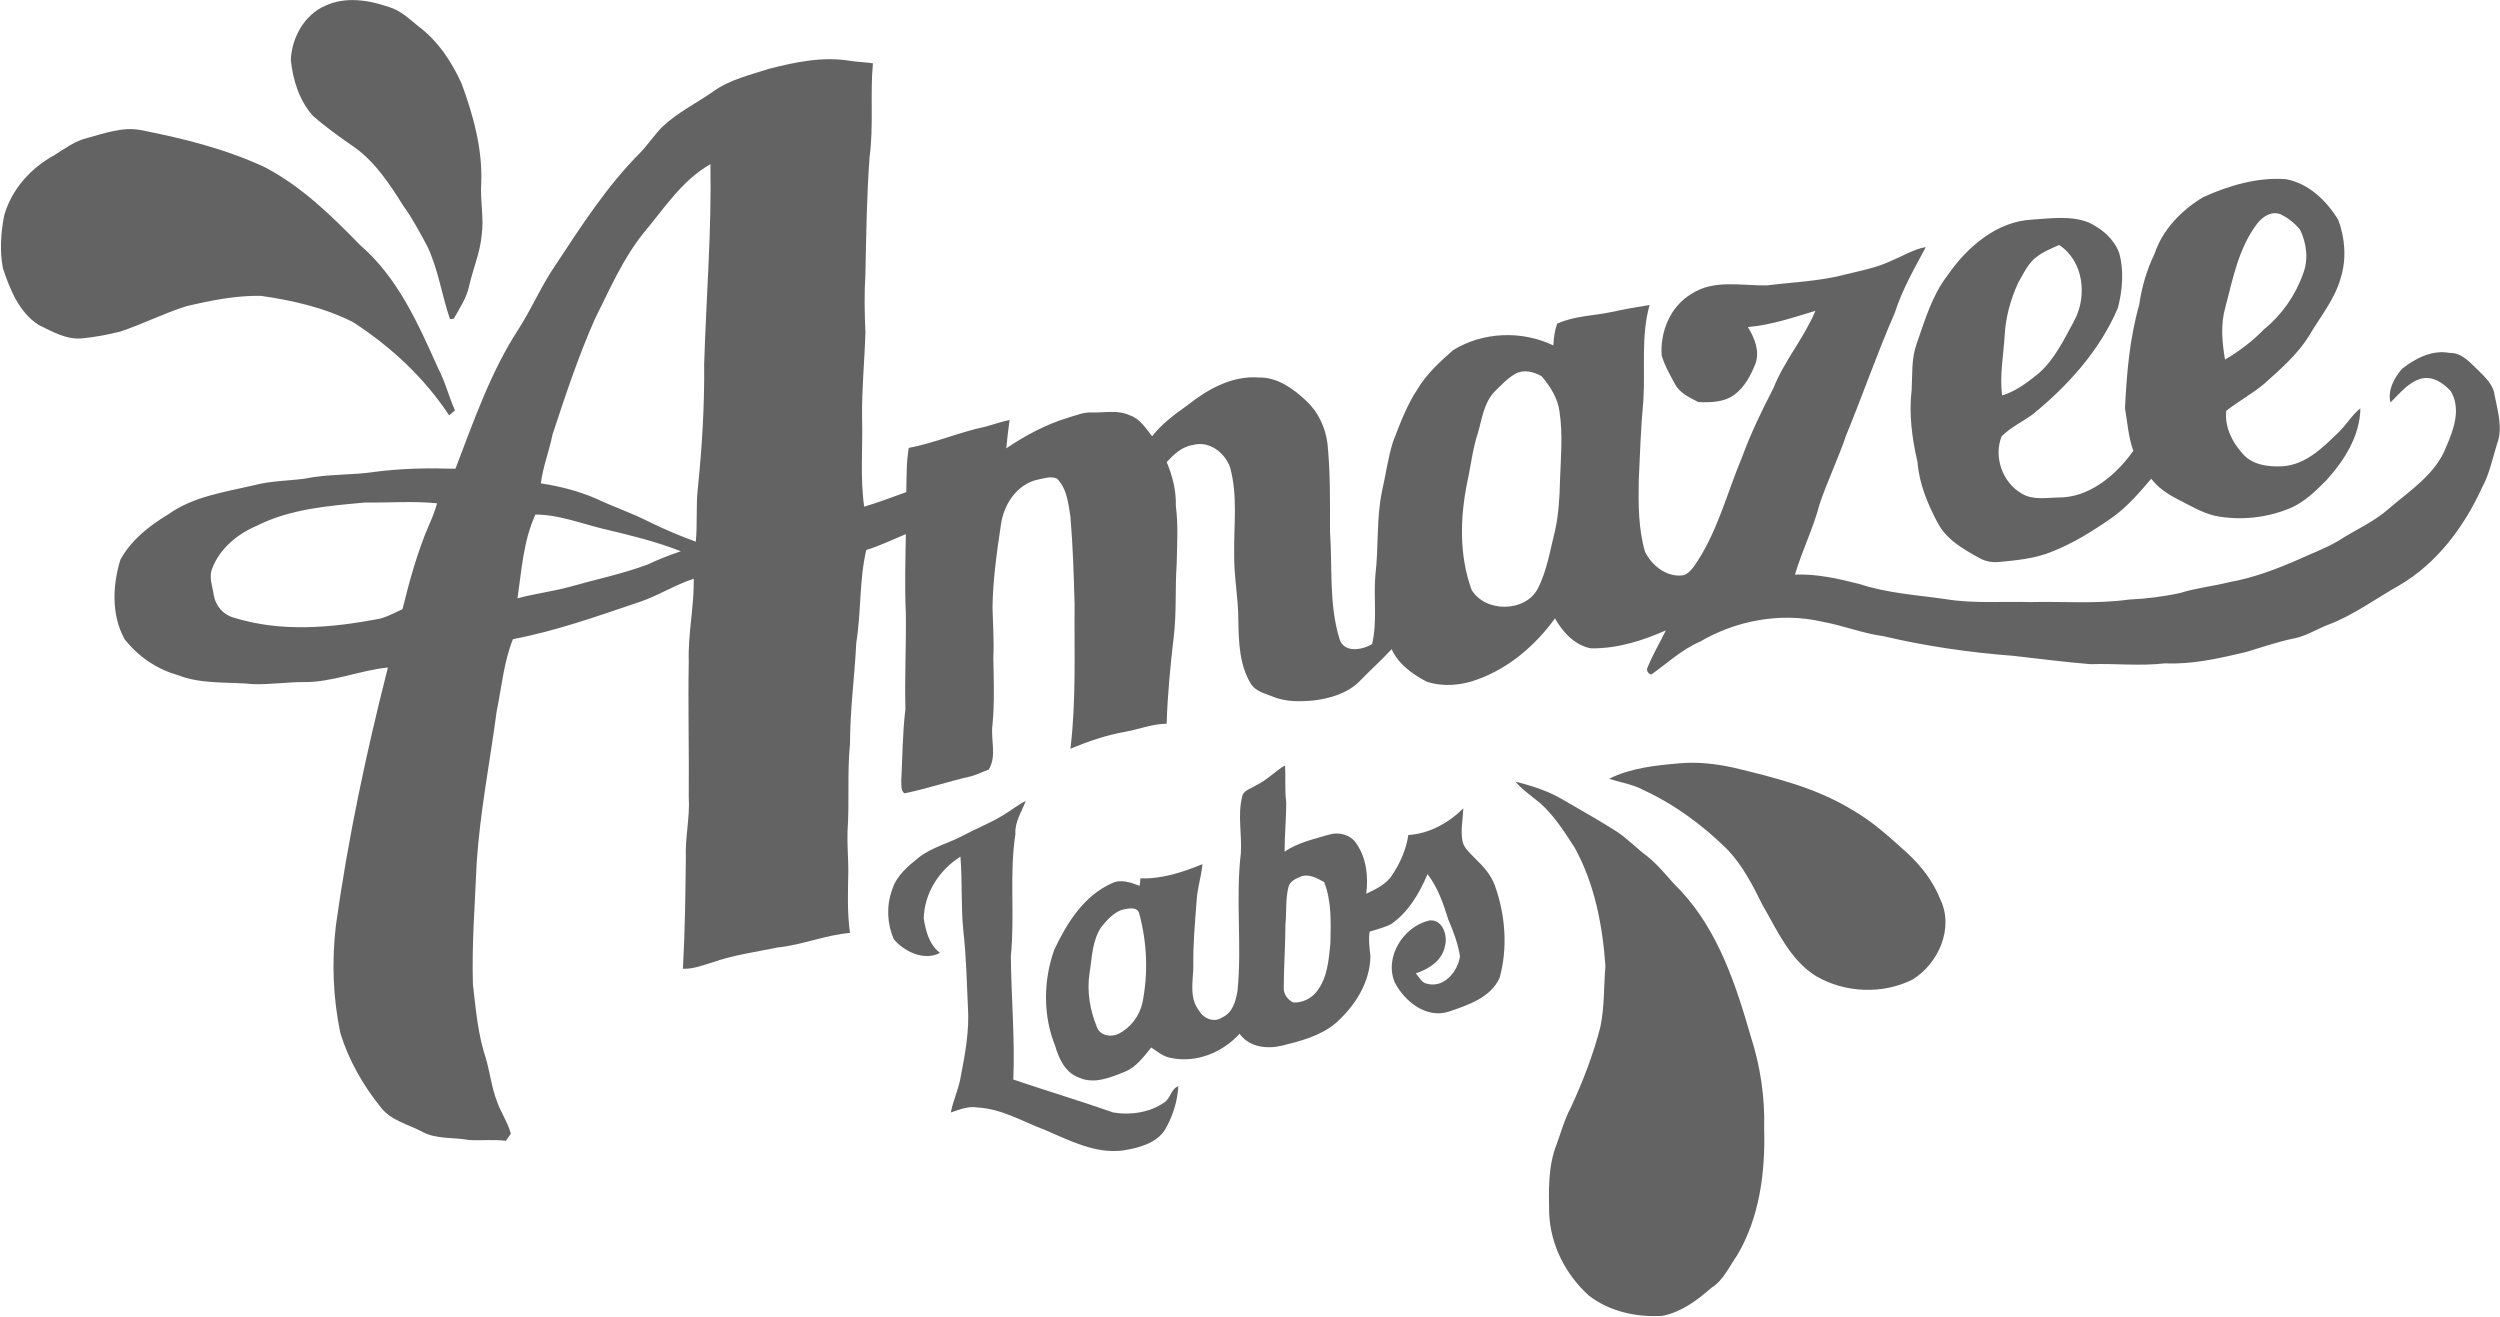
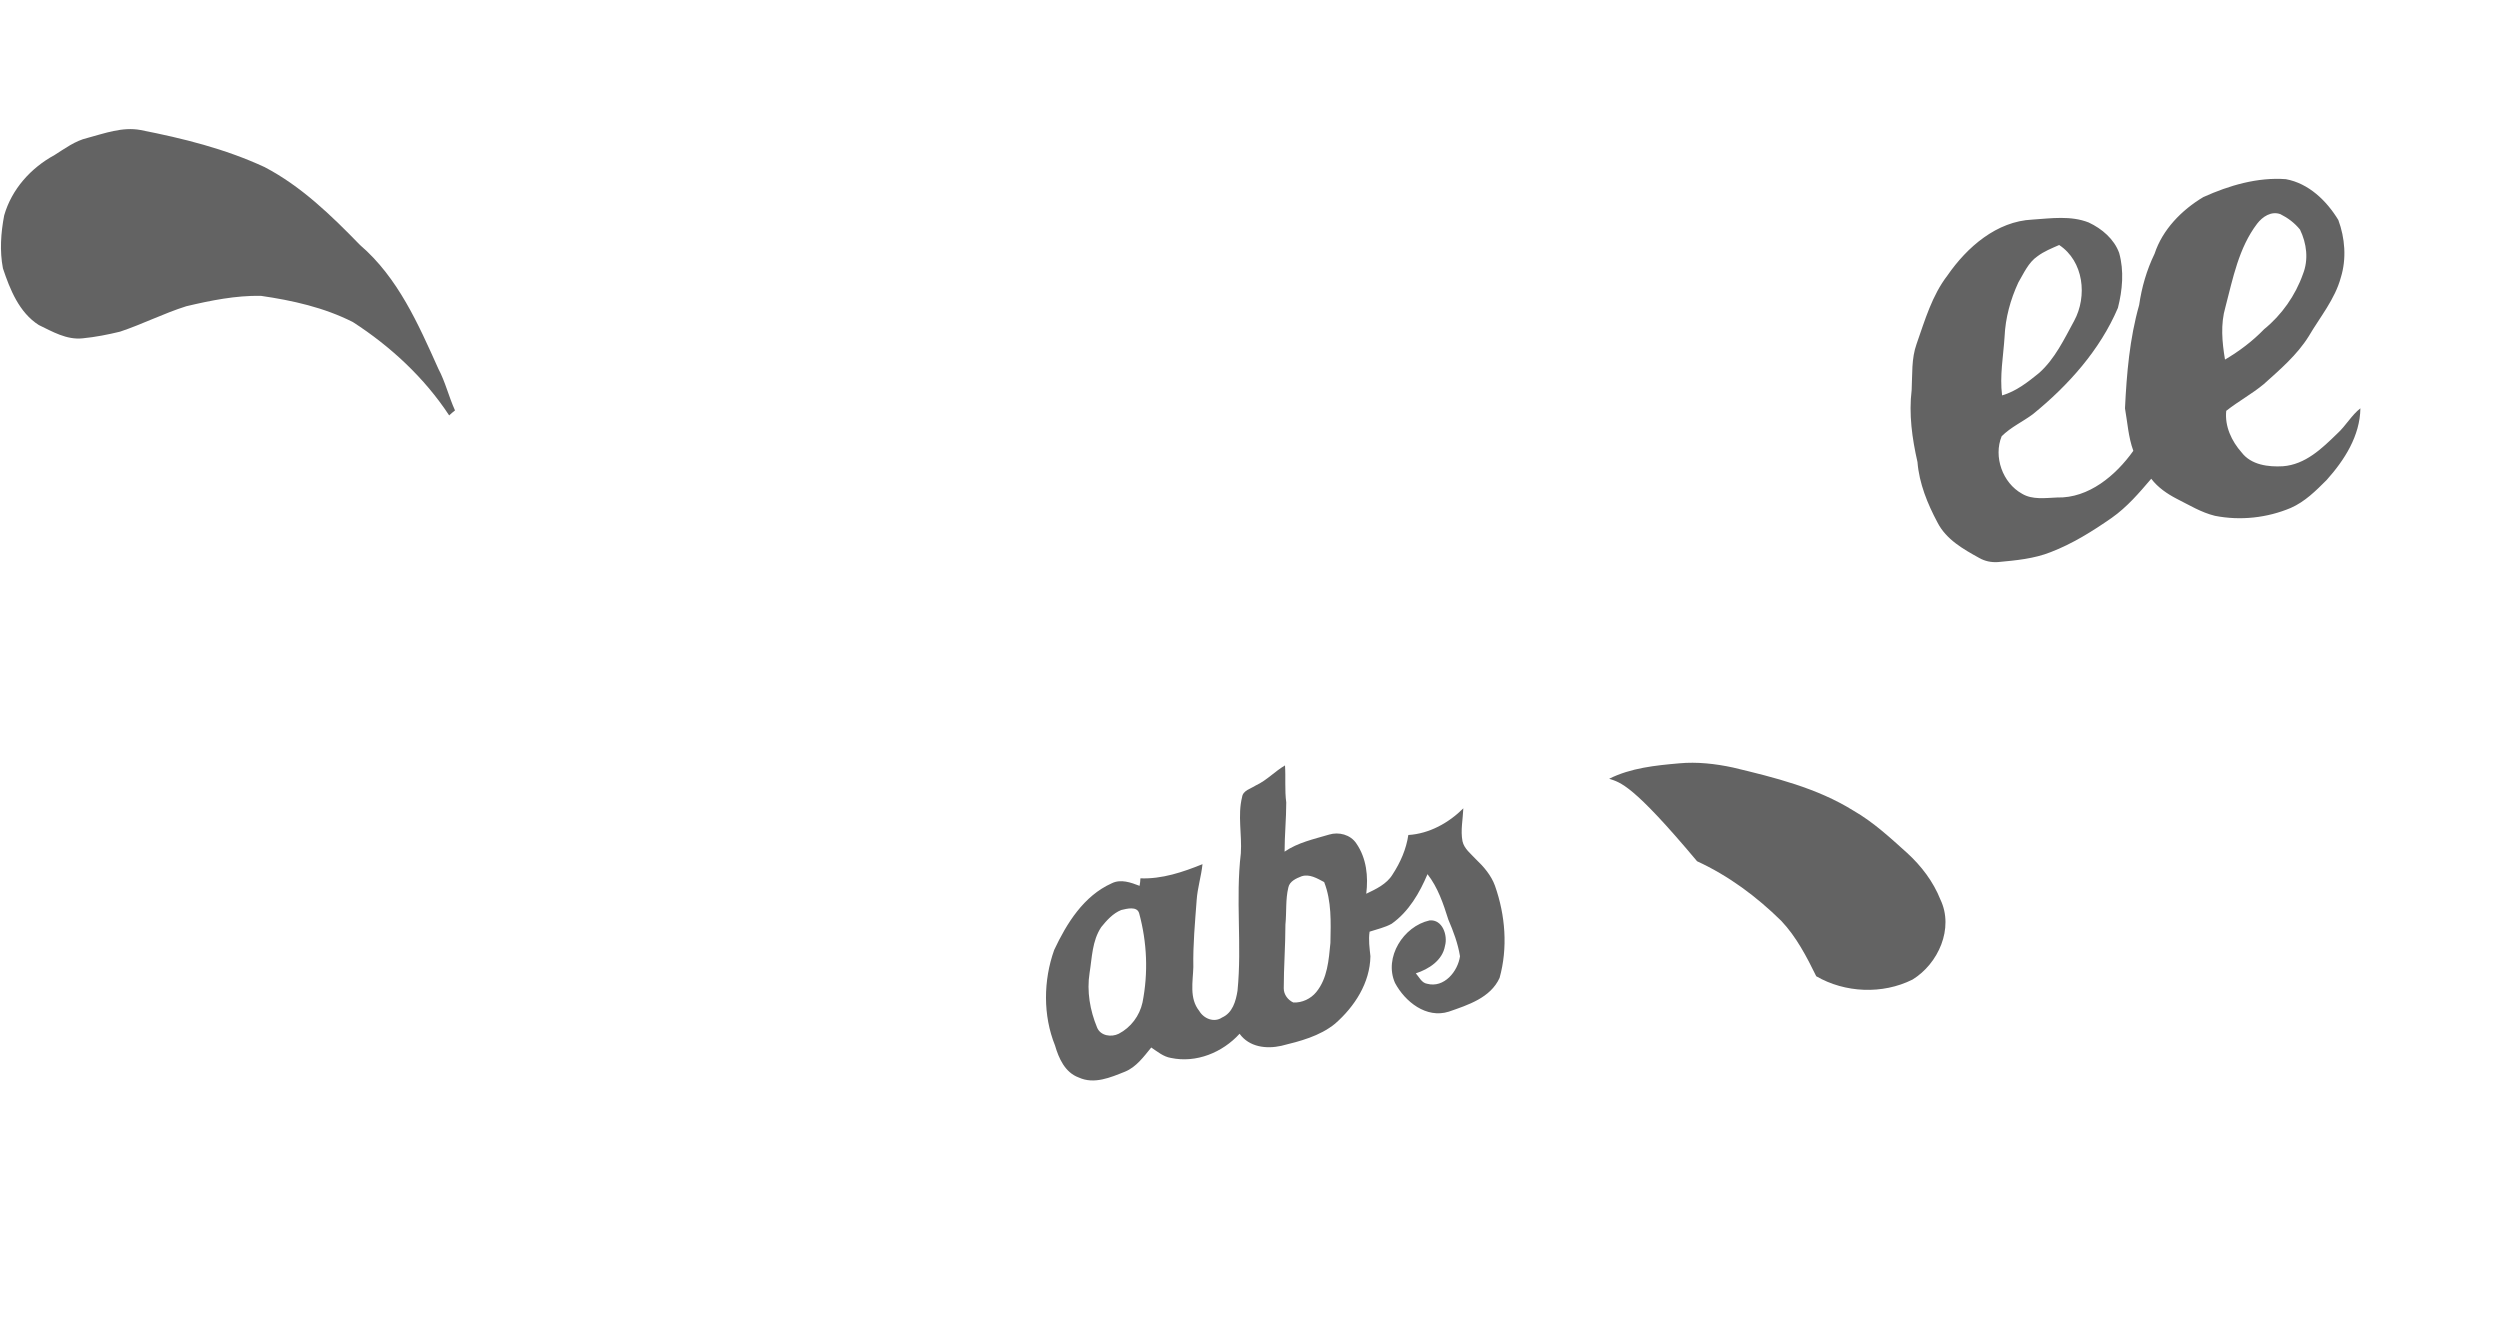
<svg xmlns="http://www.w3.org/2000/svg" version="1.1" id="Layer_1" x="0px" y="0px" viewBox="280 -138 600 316" enable-background="new 280 -138 600 316" xml:space="preserve" width="600" height="316">
  <g>
-     <path fill="#636363" d="M358-136.6c4.9-2.3,10.5-1.4,15.4,0.3c2.7,0.8,4.8,2.8,7,4.6c4.7,3.5,8,8.5,10.4,13.8 c2.8,7.6,5,15.6,4.7,23.7c-0.3,4.3,0.7,8.5,0.1,12.7c-0.4,4.2-2.1,8.1-3,12.1c-0.6,2.9-2.3,5.4-3.7,7.9c-0.2,0-0.7,0.1-0.9,0.1 c-2-5.8-2.8-12-5.5-17.6c-1.8-3.3-3.5-6.6-5.7-9.6c-3.2-5.1-6.6-10.3-11.5-13.9c-3.5-2.4-7-4.9-10.2-7.7c-3.3-3.7-4.8-8.6-5.3-13.4 C350-128.9,353-134.4,358-136.6L358-136.6z" />
    <path fill="#636363" d="M301-104.9c4.1-1.1,8.4-2.7,12.7-1.9c10.2,2,20.3,4.5,29.8,8.9c8.8,4.6,16,11.6,22.9,18.7 c9.1,7.8,14,19,18.8,29.7c1.7,3.2,2.5,6.7,4,10c-0.5,0.4-1,0.8-1.4,1.2c-5.9-9-14.1-16.6-23.1-22.4c-6.9-3.5-14.5-5.2-22.1-6.3 c-6-0.1-12,1.1-17.9,2.5c-5.4,1.7-10.5,4.3-15.9,6.1c-2.9,0.7-5.9,1.3-9,1.6c-3.8,0.4-7.2-1.6-10.5-3.2c-4.7-3-6.9-8.5-8.6-13.6 c-0.8-4.2-0.5-8.5,0.3-12.7c1.8-6.3,6.4-11.4,12.1-14.5C295.5-102.3,298-104.2,301-104.9L301-104.9z" />
    <path fill="#636363" d="M840.9-33.9c-3.6,3.5-7.6,7.4-13,7.8c-3.5,0.2-7.6-0.3-9.9-3.3c-2.4-2.7-4.1-6.3-3.7-10 c2.9-2.3,6.1-4,9-6.4c3.9-3.5,8-7,10.8-11.5c2.7-4.6,6.3-8.9,7.7-14.1c1.4-4.5,1-9.5-0.6-13.8c-2.8-4.6-7.1-8.8-12.6-9.8 c-6.8-0.5-13.6,1.5-19.8,4.3c-5.2,3.1-9.8,7.8-11.7,13.6c-1.9,3.9-3.1,8.1-3.7,12.3c-2.3,8.1-3,16.5-3.4,24.8 c0.6,3.4,0.8,6.9,2,10.2c-4.2,5.9-10.7,11.4-18.3,11.2c-2.8,0.1-5.9,0.6-8.4-0.9c-4.7-2.6-6.9-8.9-4.9-13.8 c2.2-2.2,5.1-3.5,7.5-5.3c8.5-6.9,16.1-15.4,20.4-25.5c1.1-4.3,1.5-8.9,0.3-13.2c-1.2-3.3-4.1-5.8-7.3-7.3c-4.3-1.7-9-1-13.5-0.7 c-8.6,0.4-15.7,6.6-20.4,13.4c-3.7,4.8-5.4,10.7-7.4,16.4c-1.3,3.6-1,7.4-1.2,11.1c-0.7,5.8,0.1,11.6,1.4,17.3 c0.4,5.1,2.4,10,4.8,14.5c2.1,4.1,6.2,6.4,10,8.5c1.4,0.8,2.9,1.1,4.5,1c4.3-0.4,8.7-0.8,12.7-2.4c5.2-2,10-5,14.6-8.2 c3.7-2.6,6.6-6,9.5-9.4c1.6,2.1,3.8,3.6,6.1,4.8c3,1.5,5.9,3.3,9.2,4.1c6.1,1.2,12.5,0.5,18.2-1.9c3.4-1.5,6-4.1,8.6-6.7 c4.3-4.8,8-10.6,8.1-17.2C844.4-38.4,843-35.8,840.9-33.9z M761.1-57.2c0.2-4.5,1.4-8.9,3.3-13c1.3-2.2,2.4-4.8,4.6-6.3 c1.6-1.2,3.4-1.9,5.2-2.7c5.9,3.9,6.8,12.3,3.6,18.2c-2.4,4.4-4.6,9.1-8.4,12.5c-2.7,2.2-5.5,4.4-8.9,5.4 C759.9-47.8,760.8-52.5,761.1-57.2z M814.1-64.3c1.8-6.9,3.2-14.2,7.6-20c1.3-1.7,3.4-3.1,5.6-2.3c1.8,0.9,3.4,2.1,4.7,3.7 c1.6,3.3,2.1,7.2,0.7,10.7c-1.8,5.1-5.1,9.8-9.3,13.2c-2.8,2.9-6,5.3-9.4,7.3C813.3-55.9,812.9-60.2,814.1-64.3z" />
-     <path fill="#636363" d="M878.7-43.2c-0.3-2.5-2.3-4.3-4-6c-1.9-1.8-3.9-4.2-6.8-4.1c-4.2-0.8-8.2,1.3-11.4,3.8 c-1.9,2.2-3.5,5.1-2.8,8.1c2.2-2.1,4.2-4.8,7.3-5.7c2.8-0.8,5.5,1.1,7.2,3c2.5,4.2,0.7,9.2-1.1,13.3c-2.5,6.6-8.7,10.5-13.8,14.9 c-3.6,3.2-8.1,5.1-12.1,7.7c-3,1.8-6.4,3-9.6,4.5c-5.3,2.3-10.8,4.4-16.5,5.4c-3.9,1-8,1.4-11.8,2.6c-4.1,0.9-8.2,1.4-12.4,1.6 C783,7,775.1,6.3,767.2,6.5c-6.7-0.2-13.5,0.4-20.2-0.7c-6.9-1-13.9-1.4-20.6-3.6c-5.1-1.3-10.3-2.5-15.6-2.3 c1.7-5.8,4.4-11.1,5.9-16.9c1.9-5.6,4.5-11,6.4-16.6c4-9.7,7.4-19.6,11.6-29.2c1.8-5.6,4.7-10.7,7.5-15.9c-2.9,0.5-5.4,2.1-8.1,3.2 c-3.5,1.7-7.2,2.4-10.9,3.3c-6.3,1.7-12.8,1.9-19.2,2.7c-6,0.1-12.6-1.5-18,2c-5.1,3-7.6,9.1-7.2,14.8c0.7,2.4,1.9,4.5,3.1,6.7 c1.1,2.3,3.6,3.4,5.7,4.5c2.9,0.1,6.2,0.1,8.7-1.8c2.4-1.8,3.9-4.6,5-7.4c1.1-3-0.2-6.2-1.8-8.8c5.6-0.5,10.9-2.3,16.2-3.9 c-2.7,6.5-7.5,12-10.1,18.6c-2.8,5.4-5.4,10.8-7.5,16.5c-3.7,8.8-6,18.4-11.6,26.3c-0.7,0.9-1.6,2-2.8,2.1 c-3.8,0.4-7.3-2.4-8.9-5.7c-1.6-5.5-1.6-11.4-1.5-17.1c0.3-6.4,0.5-12.7,1.1-19.1c0.5-7.7-0.6-15.6,1.5-23c-3.1,0.5-6.1,1-9.2,1.7 c-4.3,0.9-8.9,0.9-13,2.8c-0.6,1.7-0.8,3.5-0.9,5.2c-7.5-3.6-16.8-3.3-24,1.1c-3.2,2.8-6.4,5.7-8.6,9.4c-2.6,3.9-4.2,8.3-5.9,12.7 c-1.2,3.8-1.7,7.8-2.6,11.7c-1.4,6.6-0.8,13.4-1.6,20.1c-0.5,5.5,0.5,11.2-0.8,16.7c-2.4,1.4-6.7,2.2-7.8-1.2 c-2.6-8.4-1.7-17.2-2.3-25.9c0-7,0.1-14-0.6-21c-0.5-3.9-2.2-7.6-5.1-10.3c-3.1-2.9-6.9-5.7-11.4-5.6c-6.5-0.5-12.4,2.9-17.3,6.8 c-3,2.1-6,4.4-8.3,7.3c-1.5-1.9-2.9-4.2-5.3-5c-2.9-1.4-6.2-0.6-9.3-0.7c-1.9-0.1-3.6,0.7-5.4,1.2c-5.4,1.6-10.4,4.3-15,7.4 c0.2-2.3,0.5-4.5,0.8-6.8c-2,0.4-3.9,1.1-5.8,1.6c-6.2,1.3-12.1,3.9-18.4,5.1c-0.6,3.5-0.5,7-0.6,10.6c-3.3,1.2-6.7,2.5-10.1,3.5 c-1-7.1-0.3-14.3-0.5-21.4c-0.1-6.8,0.6-13.6,0.8-20.4c-0.2-4.7-0.3-9.4,0-14c0.2-9.4,0.3-18.7,1-28.1c1-7.5,0.1-15,0.8-22.5 c-1.8-0.3-3.7-0.3-5.5-0.6c-6.5-1.1-13.1,0.3-19.4,1.9c-4.6,1.5-9.5,2.6-13.5,5.5c-4,2.8-8.5,5-12.1,8.4c-1.9,1.9-3.4,4.2-5.3,6.2 c-8,8-14.1,17.5-20.3,26.9c-3.4,4.9-5.7,10.4-8.9,15.4c-6.8,10.4-10.8,22.2-15.2,33.6c-6.3-0.2-12.7-0.1-19,0.7 c-5.7,0.9-11.6,0.5-17.3,1.7c-3.9,0.5-7.9,0.5-11.8,1.5c-7.2,1.7-14.8,2.7-20.9,7.1c-4.5,2.7-8.8,6.1-11.4,10.8 c-1.9,6.2-2.2,13.3,1,19.1c3.2,4.1,7.7,7.2,12.7,8.6c5.8,2.3,12.2,1.6,18.3,2.2c4,0.1,8-0.5,11.9-0.5c6.9,0.1,13.4-2.8,20.3-3.5 c-5.2,20.4-9.6,41.1-12.5,62c-1,8.6-0.7,17.3,1.1,25.8c2,6.5,5.5,12.6,9.8,17.9c2.4,3,6.3,3.9,9.6,5.6c3.5,2,7.6,1.4,11.5,2.1 c2.9,0.2,5.9-0.2,8.8,0.2c0.4-0.6,0.8-1.1,1.2-1.7c-0.7-2.7-2.4-5.1-3.3-7.7c-1.3-3.3-1.7-7-2.7-10.4c-1.9-5.7-2.4-11.7-3.1-17.7 c-0.3-9.7,0.5-19.5,0.9-29.2c0.8-12.2,3.2-24.3,4.8-36.4c1.2-5.8,1.7-11.8,3.9-17.3c10.5-2,20.5-5.6,30.6-9 c4.4-1.5,8.4-4.1,12.8-5.5c0.1,6.6-1.4,13.2-1.2,19.8c-0.2,10.9,0.1,21.7,0,32.6c0.3,4.9-0.9,9.7-0.7,14.6 c-0.1,8.9-0.2,17.7-0.7,26.6c2.4,0.1,4.7-0.8,7-1.5c5.1-1.8,10.4-2.5,15.7-3.6c5.9-0.6,11.5-3,17.4-3.5c-0.7-4.9-0.5-9.8-0.4-14.8 c0-3.2-0.3-6.3-0.2-9.5c0.5-7-0.1-14.1,0.6-21.1c0-8.1,1.1-16.1,1.5-24.2c1.2-7.4,0.7-15,2.4-22.3c3.3-1,6.3-2.5,9.5-3.8 c-0.1,6.4-0.3,12.7,0,19.1c0.1,7.6-0.3,15.3-0.1,22.9c-0.7,5.7-0.7,11.5-1,17.2c0.1,1-0.2,2.4,0.8,3c5.4-1.1,10.6-2.9,16-4.1 c1.4-0.4,2.8-1.1,4.2-1.6c2-3.3,0.4-7.2,0.9-10.8c0.5-5.3,0.3-10.7,0.2-16c0.2-4-0.1-8-0.2-12.1c0.1-6.6,1-13.1,2-19.7 c0.6-4.9,3.8-9.9,8.9-11c1.5-0.3,3.2-0.9,4.6-0.2c2.4,2.4,2.7,6,3.2,9.1c0.6,7,0.8,14,1,21c-0.1,11.6,0.4,23.2-1,34.7 c4.3-1.8,8.7-3.3,13.3-4.1c3.3-0.6,6.4-1.9,9.8-1.9c0.2-7,0.9-14,1.7-20.9c0.7-5.8,0.3-11.6,0.7-17.4c0.1-4.7,0.4-9.4-0.2-14 c0.1-3.7-0.8-7.2-2.2-10.5c1.7-1.8,3.6-3.7,6.3-4.1c3.9-1.1,7.6,1.8,8.9,5.3c1.9,6.8,0.9,13.8,1,20.7c-0.1,5.4,1,10.6,1,16 c0.1,5.2,0.2,10.7,3,15.3c1.2,1.9,3.4,2.3,5.3,3.1c3.1,1.3,6.6,1.2,9.9,0.9c3.9-0.5,8-1.7,10.9-4.6c2.5-2.6,5.2-5,7.7-7.7 c1.6,3.6,5,6,8.4,7.8c3.9,1.3,8.3,0.9,12.1-0.5c7.6-2.7,14-8.2,18.7-14.7c1.8,3.3,4.8,6.5,8.6,7.2c6.3,0.1,12.3-1.8,18-4.3 c-1.4,2.9-3.1,5.7-4.3,8.7c-0.5,0.8-0.1,1.6,0.8,1.9c3.8-2.7,7.3-6,11.7-7.9c8.7-5.1,19.4-7.1,29.3-4.8c5,0.9,9.7,2.8,14.8,3.5 c10.2,2.4,20.6,3.9,31.1,4.7c6.2,0.7,12.3,1.5,18.5,2c6-0.2,11.9,0.5,17.9-0.2c6.6,0.3,13-1.2,19.4-2.7c3.7-1.1,7.4-2.4,11.2-3.2 c3-0.5,5.6-2.2,8.4-3.3c6.2-2.3,11.5-6.3,17.2-9.5c9.1-5.3,15.6-14.1,19.9-23.5c1.8-3.3,2.5-7,3.6-10.5 C880.7-35.1,879.5-39.2,878.7-43.2z M383-12.1c-2.8,6.5-4.7,13.4-6.4,20.3c-1.8,0.8-3.5,1.8-5.5,2.3c-11.5,2.2-23.7,3.3-35.1-0.3 c-2.5-0.7-4.3-2.9-4.7-5.4c-0.3-2.1-1.2-4.2-0.4-6.3c1.8-4.8,6-8.3,10.7-10.3c8.1-4.1,17.3-4.8,26.1-5.6c5.7,0.1,11.5-0.4,17.2,0.2 C384.4-15.5,383.8-13.8,383-12.1z M435.4-2.5c-6.2,2.3-12.6,3.6-18.9,5.4c-4.1,1.1-8.3,1.6-12.3,2.7c1-6.8,1.4-13.8,4.3-20.1 c5.6,0,10.8,2.1,16.2,3.4c6.3,1.5,12.6,3,18.7,5.4C440.5-4.7,437.9-3.7,435.4-2.5z M449-50.7c0.1,9.9-0.5,19.8-1.5,29.7 c-0.5,4.3-0.1,8.7-0.5,13c-3.9-1.4-7.6-3-11.3-4.8c-4.1-2.1-8.6-3.6-12.8-5.6c-4.2-1.8-8.6-2.9-13.1-3.6c0.5-4,2-7.7,2.8-11.7 c3.1-9.4,6.2-18.8,10.2-27.8c3.5-7,6.6-14.2,11.5-20.4c5-5.9,9.3-12.8,16.2-16.7C450.8-82.6,449.5-66.7,449-50.7z M654.4-22.7 c-0.1,4-0.3,8.1-1.2,12.1c-1.2,4.7-1.9,9.6-4.2,14c-3.1,5.6-12.5,5.6-15.8,0.2c-3-8.2-2.8-17.2-1.1-25.7c0.9-4,1.3-8.1,2.6-12 c1-3.4,1.4-7.2,4-9.9c1.6-1.6,3.1-3.2,5-4.3c2-1.1,4.4-0.5,6.3,0.6c2.1,2.5,3.9,5.3,4.3,8.6C655.1-33.7,654.6-28.2,654.4-22.7z" />
-     <path fill="#636363" d="M666.2,48.9c5.2-2.6,11.1-3.2,16.8-3.7c4.3-0.4,8.7,0.1,12.9,1c10,2.4,20.2,4.9,29,10.4 c4.7,2.7,8.8,6.5,12.8,10.1c3.4,3.1,6.3,6.9,8,11.2c3.3,6.9-0.5,15.4-6.7,19.2c-7.2,3.6-16.2,3.2-23.1-0.8 c-6.3-3.9-9.3-10.9-12.9-17.1c-2.3-4.7-4.8-9.5-8.4-13.3c-5.9-5.8-12.6-10.8-20.2-14.3C671.8,50.2,668.9,49.8,666.2,48.9 L666.2,48.9z" />
-     <path fill="#636363" d="M643.7,49.6c4,1,8.1,2.3,11.7,4.5c4.3,2.5,8.6,4.9,12.8,7.6c2.5,1.7,4.6,3.9,7,5.7c3.1,2.4,5.4,5.7,8.2,8.4 c9,9.7,13.2,22.5,16.8,35c2.3,7.1,3.4,14.6,3.2,22.1c0.3,10.4-1.1,21.3-6.5,30.4c-1.9,2.7-3.3,6-6.2,7.8c-3.4,3-7.2,5.8-11.7,6.7 c-6.2,0.4-12.6-1-17.6-4.8c-5.6-5-9.3-12.2-9.6-19.8c-0.1-5.5-0.3-11.3,1.8-16.6c1.1-3,1.9-6,3.4-8.8c2.9-6.3,5.4-12.7,7.1-19.4 c1-4.8,0.8-9.8,1.2-14.6c-0.7-9.8-2.6-19.7-7.4-28.4c-2.4-3.7-4.8-7.5-8.1-10.5C647.8,53.2,645.5,51.7,643.7,49.6L643.7,49.6z" />
-     <path fill="#636363" d="M520.5,57.8c1.9-1.1,3.7-2.6,5.7-3.6c-1,2.6-2.7,5.1-2.5,8c-1.5,9.7-0.1,19.6-1.1,29.3 c0.1,9.9,1,19.7,0.6,29.6c8,2.7,16,5.1,24,7.9c4.1,0.7,8.8,0,12.2-2.4c1.6-1,1.6-3.3,3.4-3.9c-0.2,3.7-1.4,7.4-3.3,10.6 c-2.2,3.2-6.3,4.2-9.9,4.8c-6.7,0.9-12.9-2.4-18.8-4.9c-5.3-2-10.4-5.1-16.2-5.4c-2.2-0.4-4.3,0.5-6.4,1.2c0.5-2.8,1.8-5.4,2.3-8.2 c1.1-5.7,2.2-11.4,1.8-17.2c-0.3-6.1-0.4-12.2-1.1-18.2c-0.6-5.9-0.2-11.9-0.7-17.8c-5.1,3.2-8.7,8.8-8.8,14.9 c0.5,3,1.3,6.2,3.9,8.2c-3.8,2-8.6-0.3-11.1-3.3c-1.6-3.7-1.8-8-0.4-11.8c1-3.4,3.8-5.7,6.4-7.8c3.2-2.5,7.2-3.4,10.7-5.3 C514.2,60.9,517.5,59.6,520.5,57.8L520.5,57.8z" />
+     <path fill="#636363" d="M666.2,48.9c5.2-2.6,11.1-3.2,16.8-3.7c4.3-0.4,8.7,0.1,12.9,1c10,2.4,20.2,4.9,29,10.4 c4.7,2.7,8.8,6.5,12.8,10.1c3.4,3.1,6.3,6.9,8,11.2c3.3,6.9-0.5,15.4-6.7,19.2c-7.2,3.6-16.2,3.2-23.1-0.8 c-2.3-4.7-4.8-9.5-8.4-13.3c-5.9-5.8-12.6-10.8-20.2-14.3C671.8,50.2,668.9,49.8,666.2,48.9 L666.2,48.9z" />
    <path fill="#636363" d="M638.8,74.6c-0.9-2.5-2.7-4.6-4.6-6.4c-1.2-1.3-2.8-2.5-3.2-4.3c-0.5-2.6,0.1-5.3,0.2-7.9 c-3.5,3.5-8.2,6.1-13.2,6.4c-0.5,3.4-1.9,6.6-3.8,9.5c-1.4,2.3-4,3.5-6.3,4.6c0.5-4.1,0.1-8.5-2.4-12.1c-1.4-2.1-4.2-2.8-6.5-2.1 c-3.7,1.1-7.5,1.9-10.7,4.1c0-3.9,0.4-7.9,0.4-11.8c-0.4-3-0.1-6-0.3-8.9c-2.4,1.4-4.4,3.6-7,4.8c-1.2,0.8-3.1,1.2-3.3,2.8 c-1.1,4.4,0,9-0.3,13.5c-1.3,11,0.3,22-0.8,33c-0.4,2.5-1.2,5.3-3.7,6.4c-1.9,1.3-4.4,0.3-5.5-1.6c-2.4-3-1.5-7-1.4-10.5 c-0.1-5.4,0.4-10.7,0.8-16.1c0.2-2.9,1.1-5.7,1.4-8.6c-4.7,1.9-9.7,3.6-14.9,3.4c0,0.4-0.1,1.3-0.2,1.8c-2.1-0.8-4.5-1.7-6.7-0.6 c-6.7,3-10.8,9.6-13.8,16c-2.6,7.3-2.7,15.7,0.2,22.9c0.9,3.1,2.4,6.5,5.7,7.7c3.7,1.7,7.6,0,11.1-1.4c2.7-1.1,4.5-3.6,6.3-5.8 c1.5,1,2.9,2.2,4.7,2.5c6.1,1.3,12.4-1.3,16.5-5.8c2.3,3.2,6.4,3.7,10,2.9c4.5-1.1,9.2-2.3,12.9-5.3c4.7-4.1,8.4-9.8,8.5-16.2 c-0.2-2-0.5-3.9-0.2-5.9c1.8-0.6,3.7-1,5.3-1.9c4.1-2.9,6.7-7.4,8.6-11.9c2.5,3.2,3.8,7.1,5,10.9c1.2,2.8,2.3,5.7,2.8,8.8 c-0.5,3.6-3.8,7.7-7.9,6.6c-1.3-0.2-1.9-1.6-2.7-2.5c3.1-1,6.4-3.1,7-6.6c0.7-2.5-0.6-6.4-3.7-6.1c-6.3,1.4-11,8.9-8.3,15 c2.4,4.5,7.5,8.6,12.9,6.9c4.6-1.6,10-3.3,12.2-8.1C641.9,89.5,641.3,81.7,638.8,74.6z M554.2,102.6c-0.7,3.2-2.8,6-5.7,7.5 c-1.8,0.9-4.4,0.5-5.2-1.5c-1.7-4.1-2.5-8.7-1.8-13.1c0.6-3.7,0.6-7.7,2.8-11c1.3-1.6,2.8-3.3,4.8-4.1c1.3-0.3,3.8-1,4.3,0.8 C555.3,88.2,555.6,95.5,554.2,102.6z M599.3,88.3c-0.4,4.1-0.7,8.5-3.4,11.8c-1.3,1.6-3.4,2.6-5.5,2.5c-1.3-0.6-2.3-1.9-2.3-3.4 c0-5.1,0.4-10.2,0.4-15.3c0.3-3,0-6,0.7-8.9c0.3-1.5,1.9-2.2,3.2-2.7c1.9-0.6,3.7,0.5,5.4,1.4C599.6,78.3,599.4,83.3,599.3,88.3z" />
  </g>
</svg>